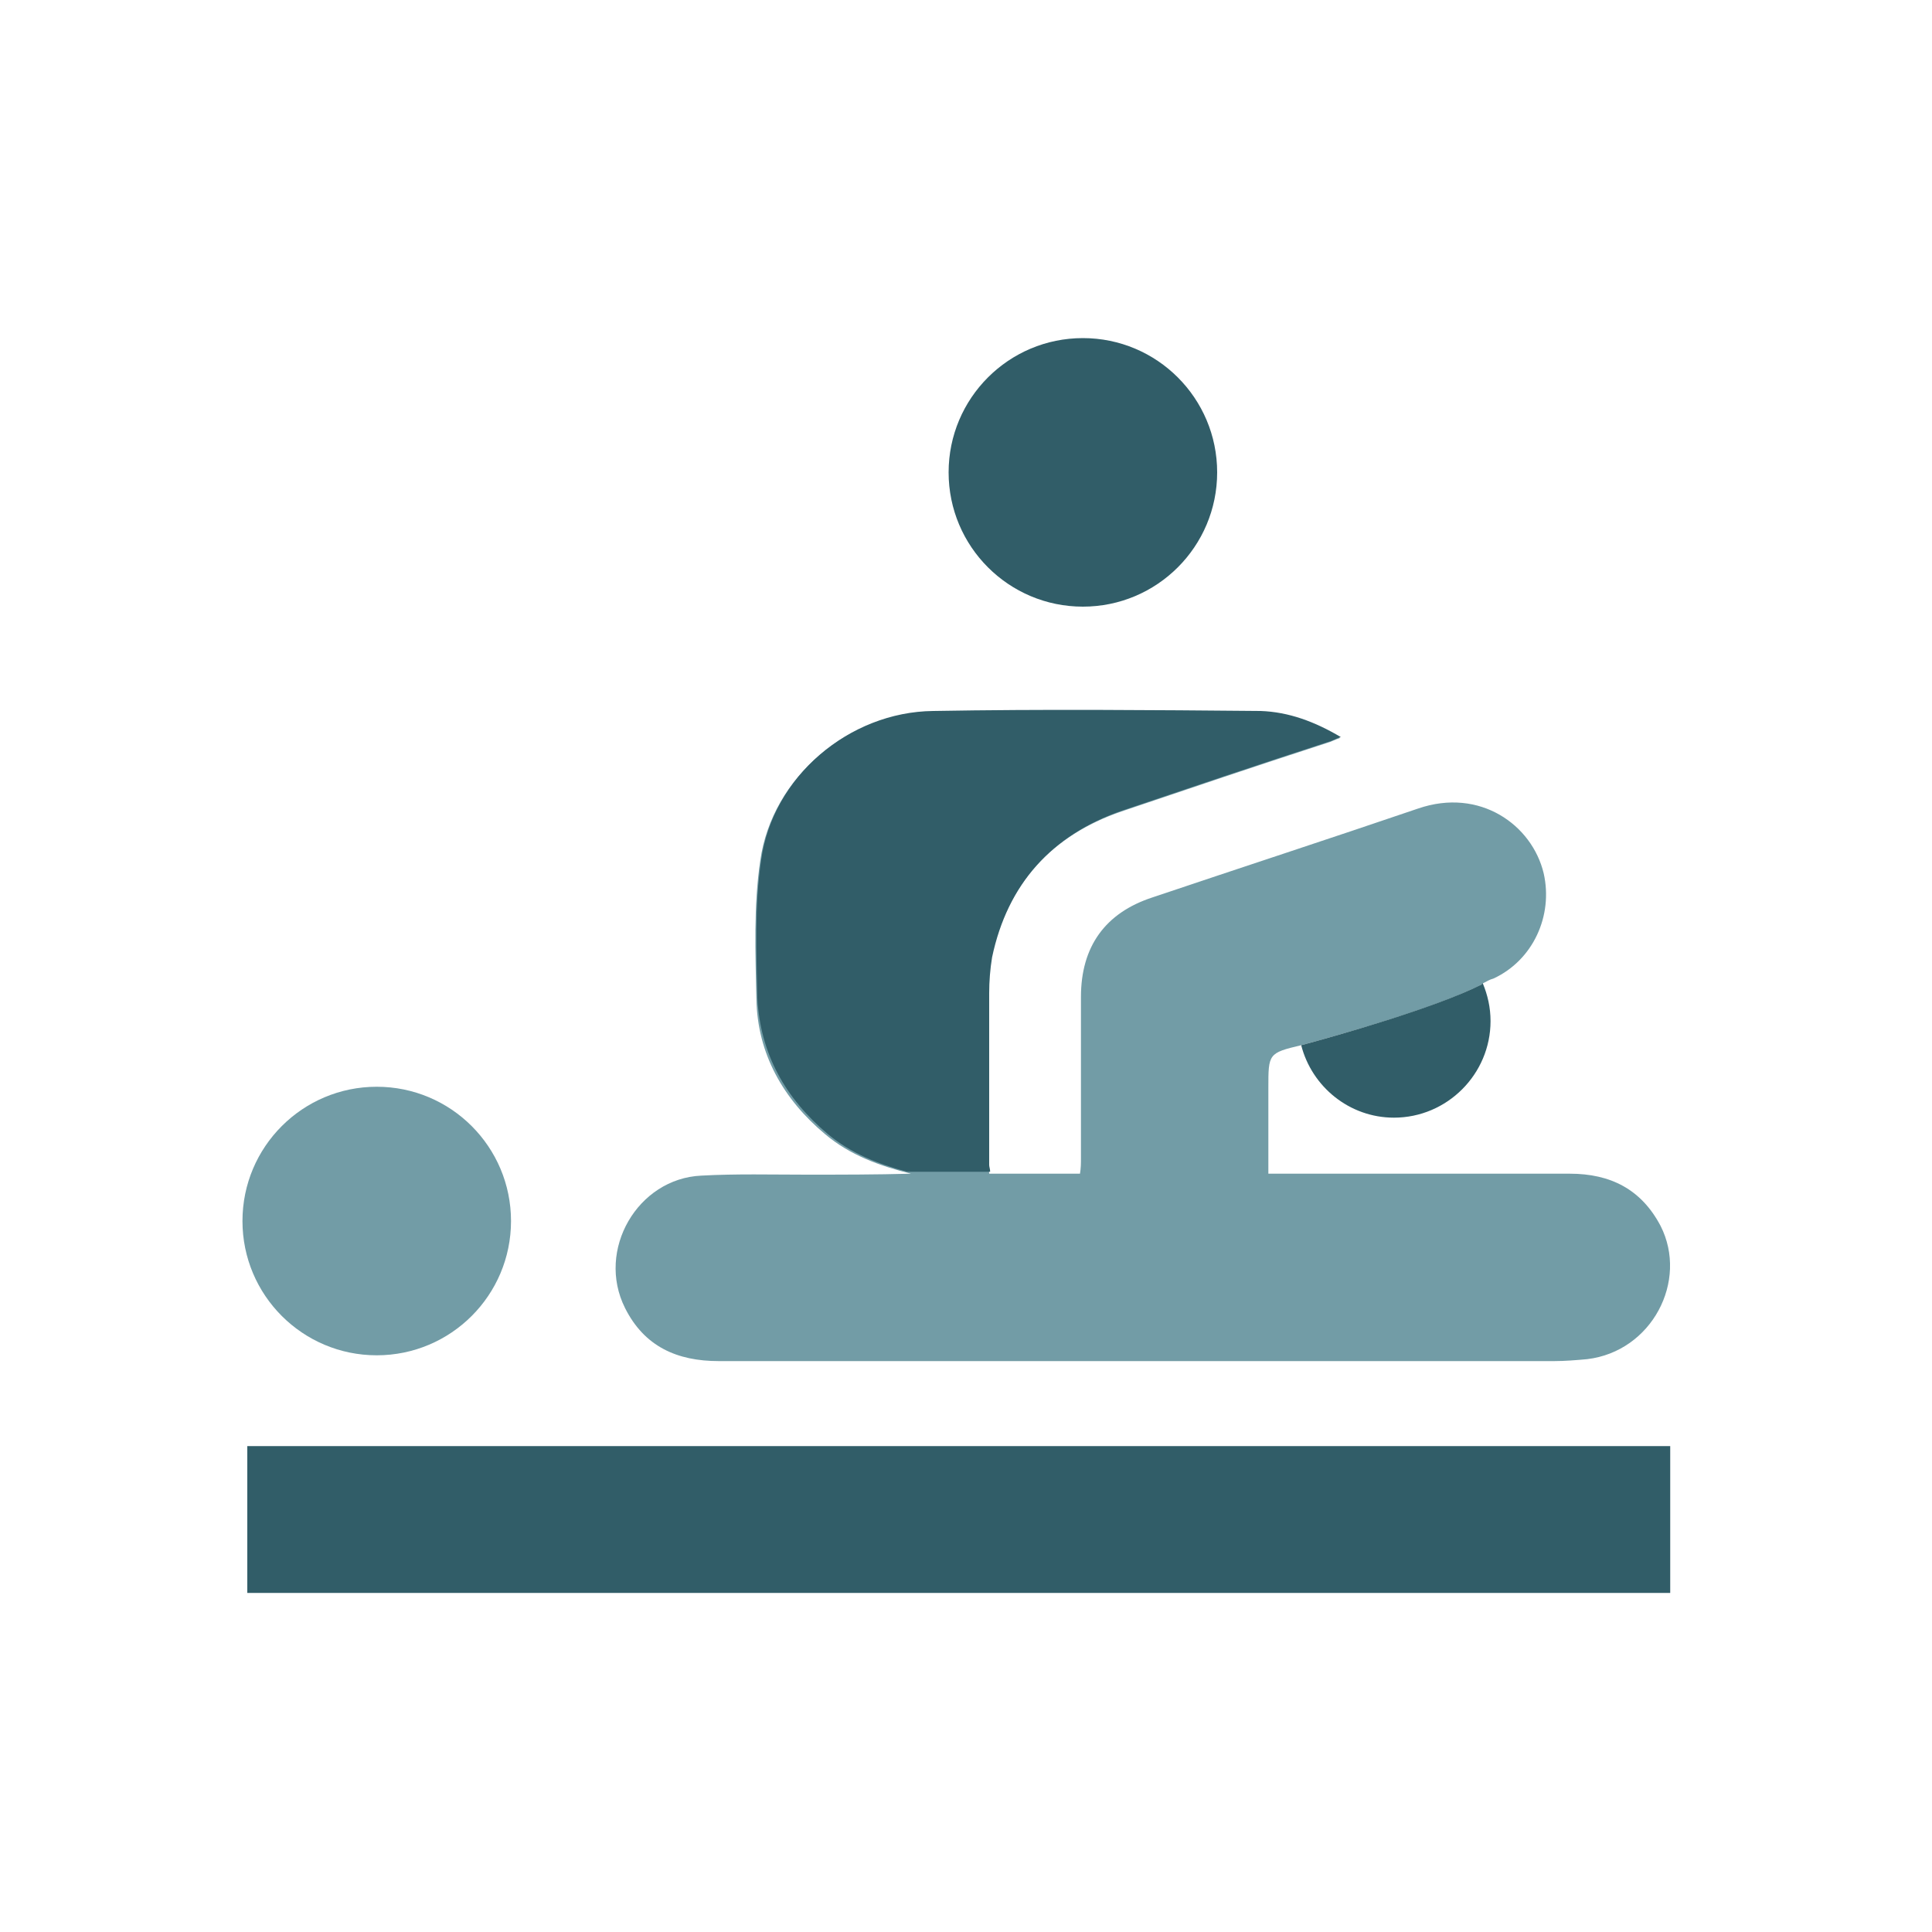
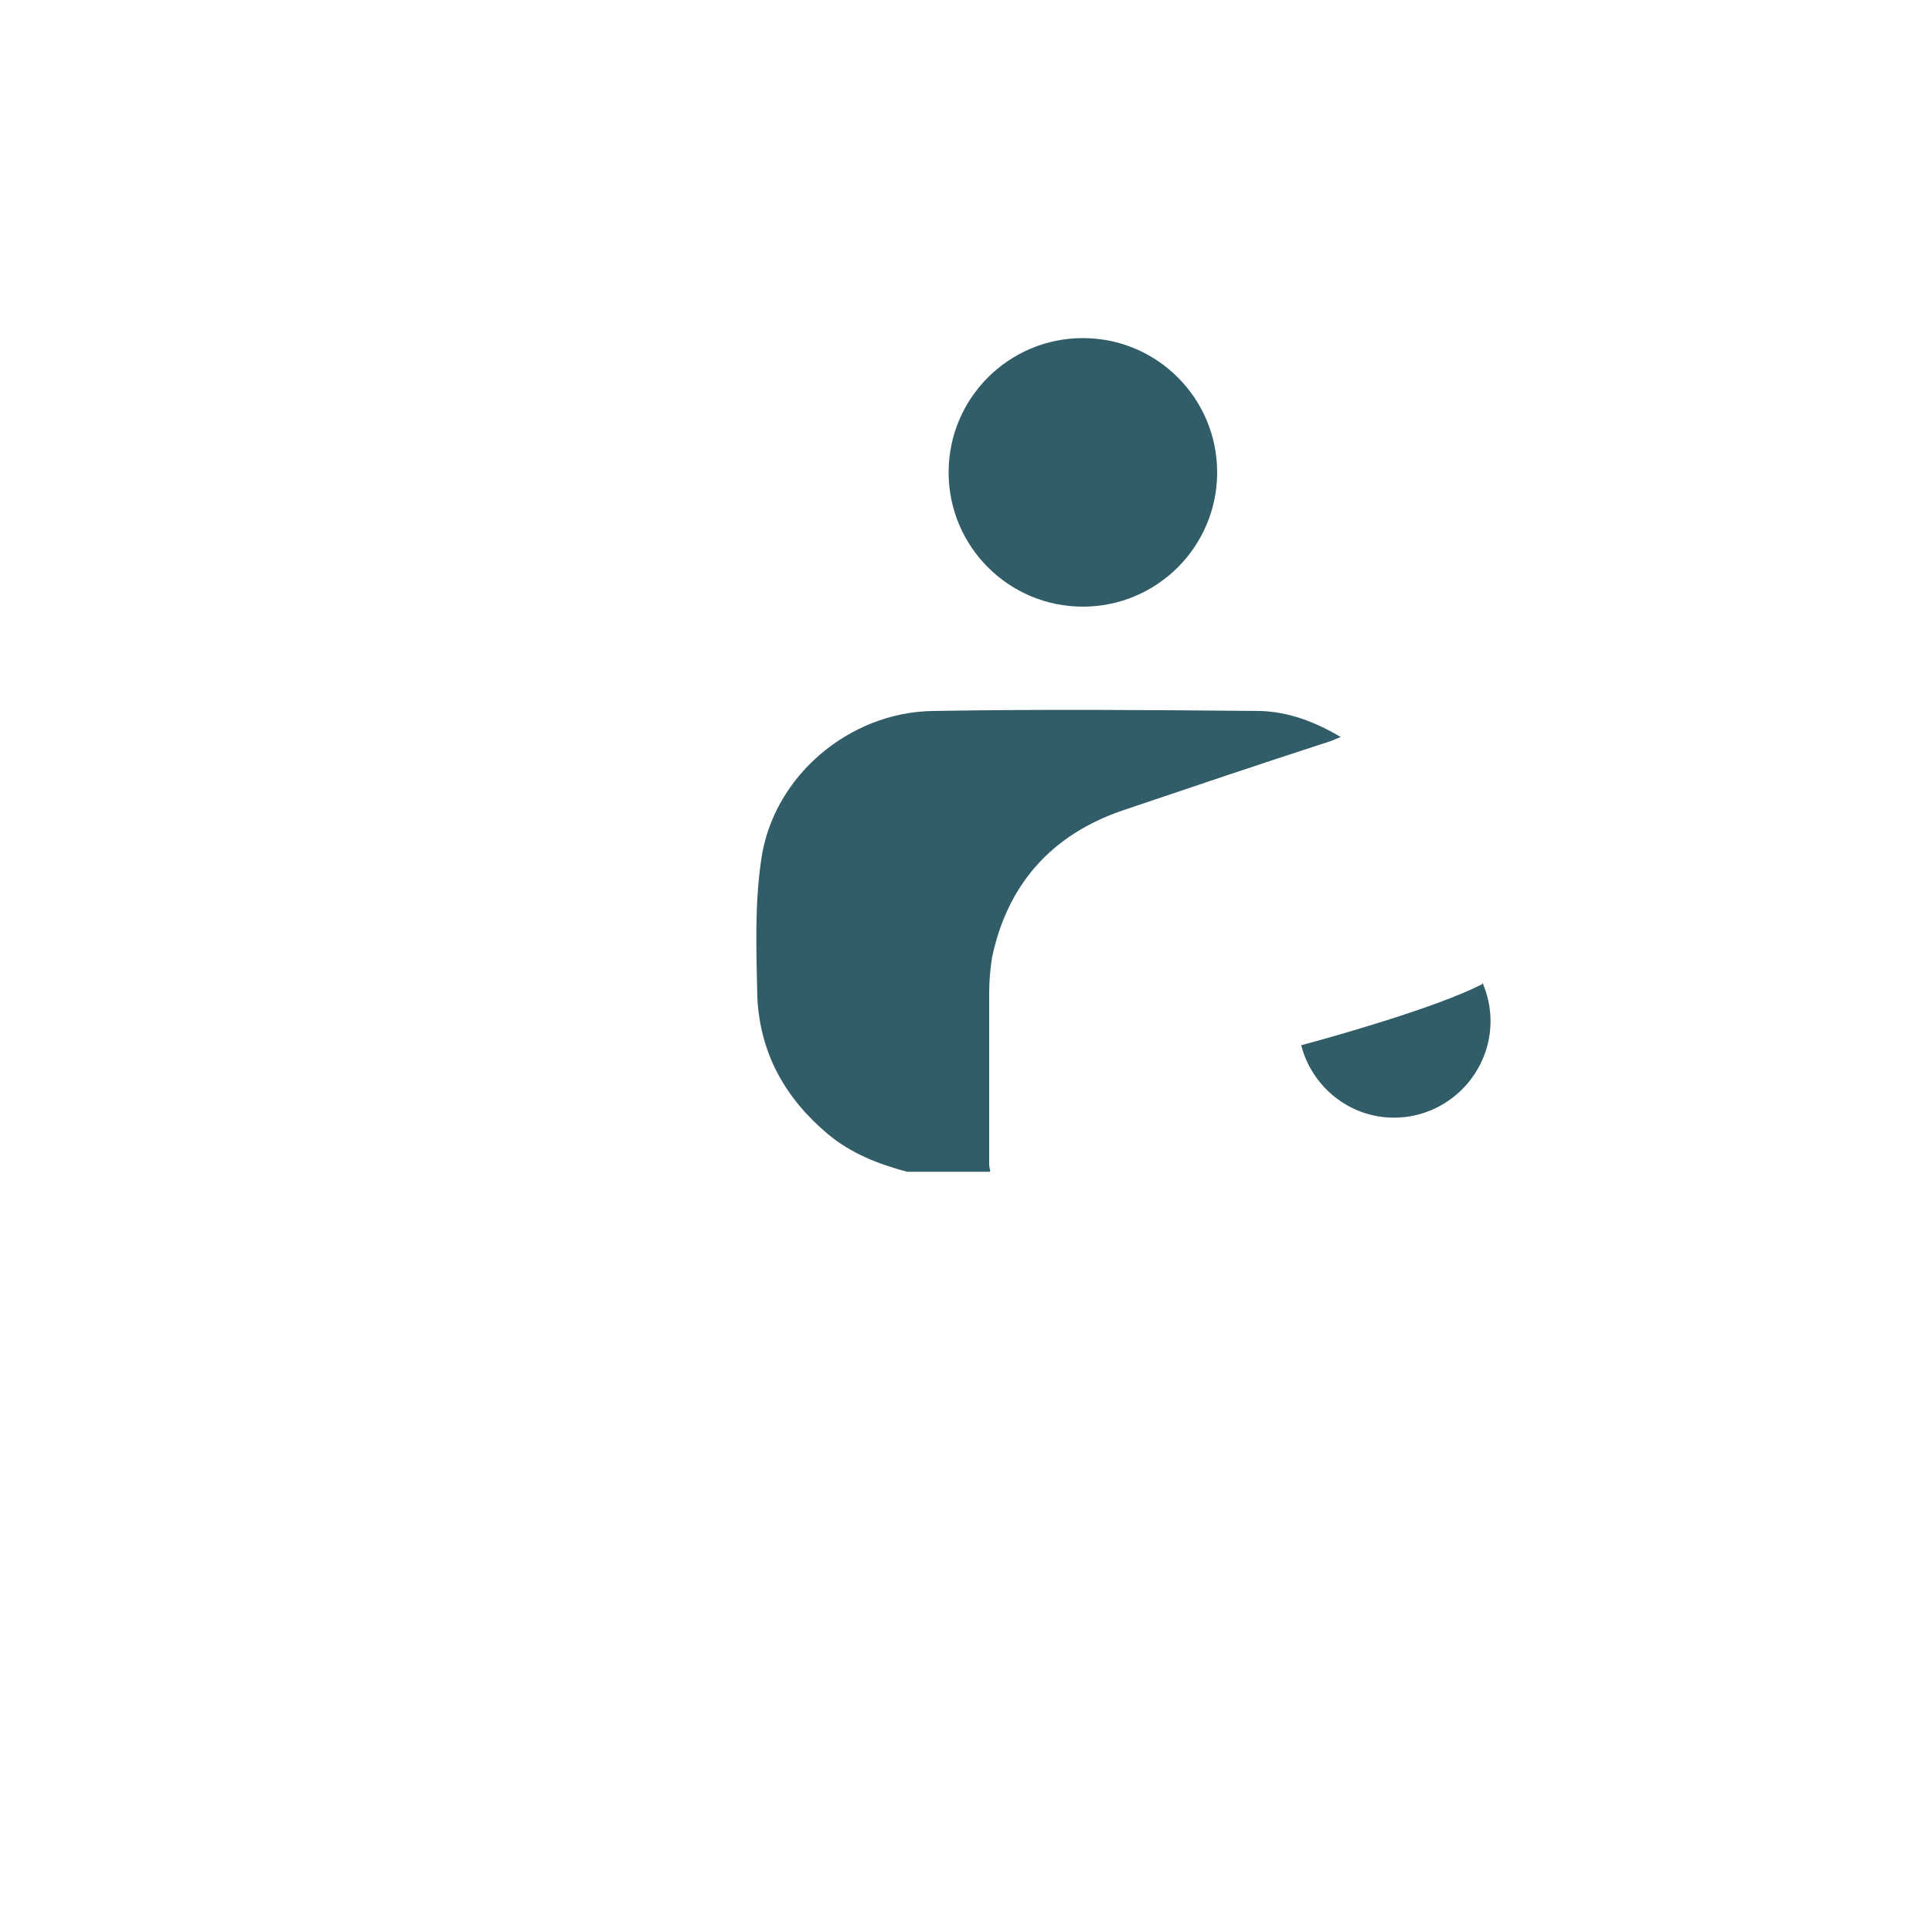
<svg xmlns="http://www.w3.org/2000/svg" version="1.1" id="Layer_1" x="0px" y="0px" viewBox="0 0 200 200" style="enable-background:new 0 0 200 200;" xml:space="preserve">
  <style type="text/css">
	.st0{fill-rule:evenodd;clip-rule:evenodd;fill:#729CA6;}
	.st1{fill-rule:evenodd;clip-rule:evenodd;fill:#315D68;}
	.st2{fill:#315D68;}
	.st3{fill-rule:evenodd;clip-rule:evenodd;fill:#FFFFFF;}
	.st4{fill:#729CA6;}
</style>
  <g>
    <circle class="st1" cx="112.1" cy="48.9" r="13.9" />
-     <circle class="st0" cx="39" cy="126.4" r="13.9" />
-     <path class="st4" d="M171.9,126.9c-2-3.8-5.2-5.4-9.4-5.4c-9.8,0-19.6,0-29.3,0c-0.6,0-1.1,0-1.9,0c0-3.1,0-6,0-8.9   c0-3.5,0-3.6,3.4-4.4c0,0,0,0,0,0c3.4-0.9,14.1-3.9,18.7-6.3c0,0,0.1,0,0.1-0.1c0,0,0,0,0,0c0.4-0.2,0.7-0.4,1.1-0.5   c4.1-1.9,6.2-6.5,5.2-10.9c-1.2-5-6.6-8.9-13-6.7c-9.1,3.1-18.3,6.1-27.5,9.2c-4.9,1.6-7.4,5.1-7.4,10.3c0,5.6,0,11.1,0,16.7   c0,0.5,0,1-0.1,1.6c-3.2,0-6.3,0-9.4,0c0-0.3-0.1-0.6-0.1-0.8c0-5.9,0-11.9,0-17.8c0-1.2,0.1-2.5,0.3-3.7   c1.6-7.6,6.2-12.7,13.5-15.2c7.1-2.4,14.2-4.8,21.3-7.1c0.4-0.1,0.7-0.3,1.3-0.5c-2.7-1.6-5.4-2.6-8.3-2.7   c-11.3-0.1-22.6-0.2-33.9,0c-8.7,0.1-16.6,6.8-17.8,15.4c-0.7,4.7-0.5,9.6-0.4,14.3c0.1,5.7,2.8,10.4,7.1,14   c2.6,2.2,5.7,3.3,8.9,4.1c-3.6,0.1-7.2,0.1-10.8,0.1c-3.6,0-7.3-0.1-10.9,0.1c-6.6,0.3-10.9,7.7-7.9,13.7c2,4,5.4,5.5,9.7,5.5   c28.8,0,57.7,0,86.5,0c1.1,0,2.3-0.1,3.4-0.2C171,139.9,174.8,132.6,171.9,126.9z" />
    <g>
      <path class="st2" d="M134.7,108.2c1.1,4.3,5,7.5,9.6,7.5c5.5,0,10-4.5,10-10c0-1.4-0.3-2.7-0.8-3.9c0,0-0.1,0-0.1,0.1    C148.7,104.3,138.1,107.3,134.7,108.2z" />
    </g>
    <g>
      <path class="st2" d="M85.7,117.4c2.4,2,5.2,3.1,8.2,3.9h8.6c0-0.3-0.1-0.5-0.1-0.7c0-5.9,0-11.9,0-17.8c0-1.2,0.1-2.5,0.3-3.7    c1.6-7.6,6.2-12.7,13.5-15.2c7.1-2.4,14.2-4.8,21.3-7.1c0.4-0.1,0.7-0.3,1.3-0.5c-2.7-1.6-5.4-2.6-8.3-2.7    c-11.3-0.1-22.6-0.2-33.9,0c-8.7,0.1-16.6,6.8-17.8,15.4c-0.7,4.7-0.5,9.6-0.4,14.3C78.7,109.1,81.3,113.7,85.7,117.4z" />
    </g>
-     <rect x="25.6" y="149.7" class="st2" width="147.3" height="15.2" />
  </g>
</svg>